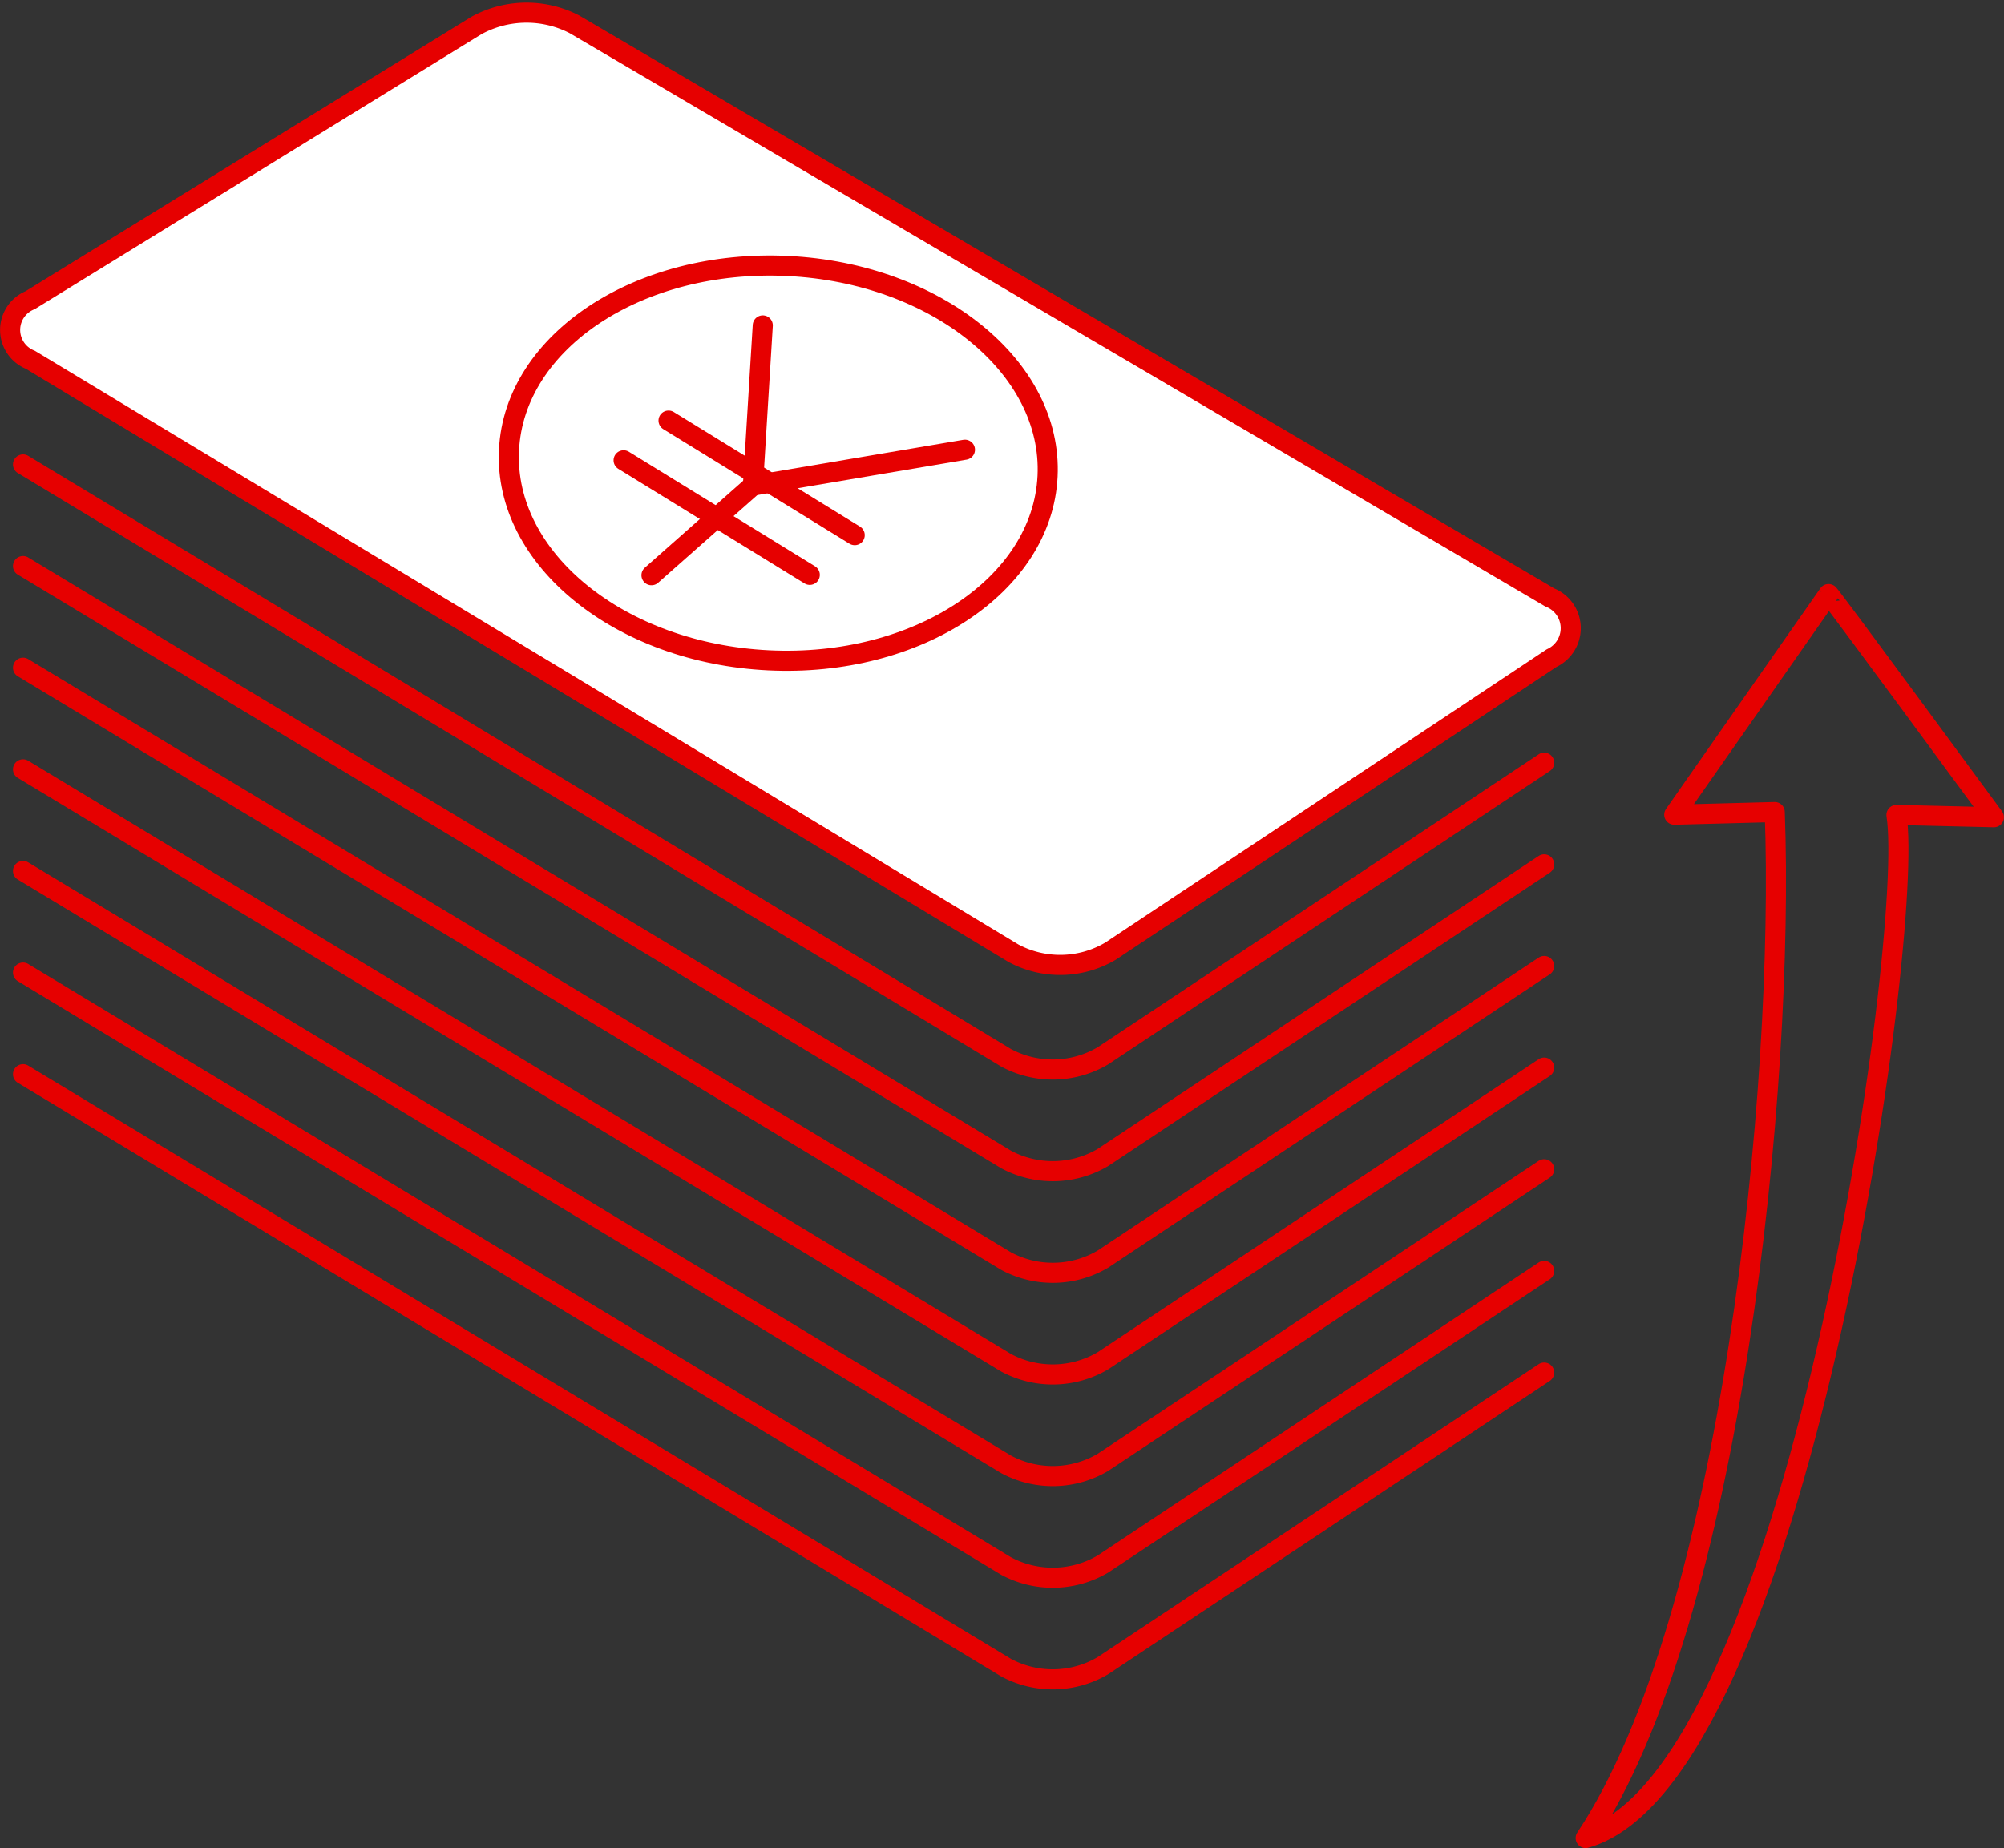
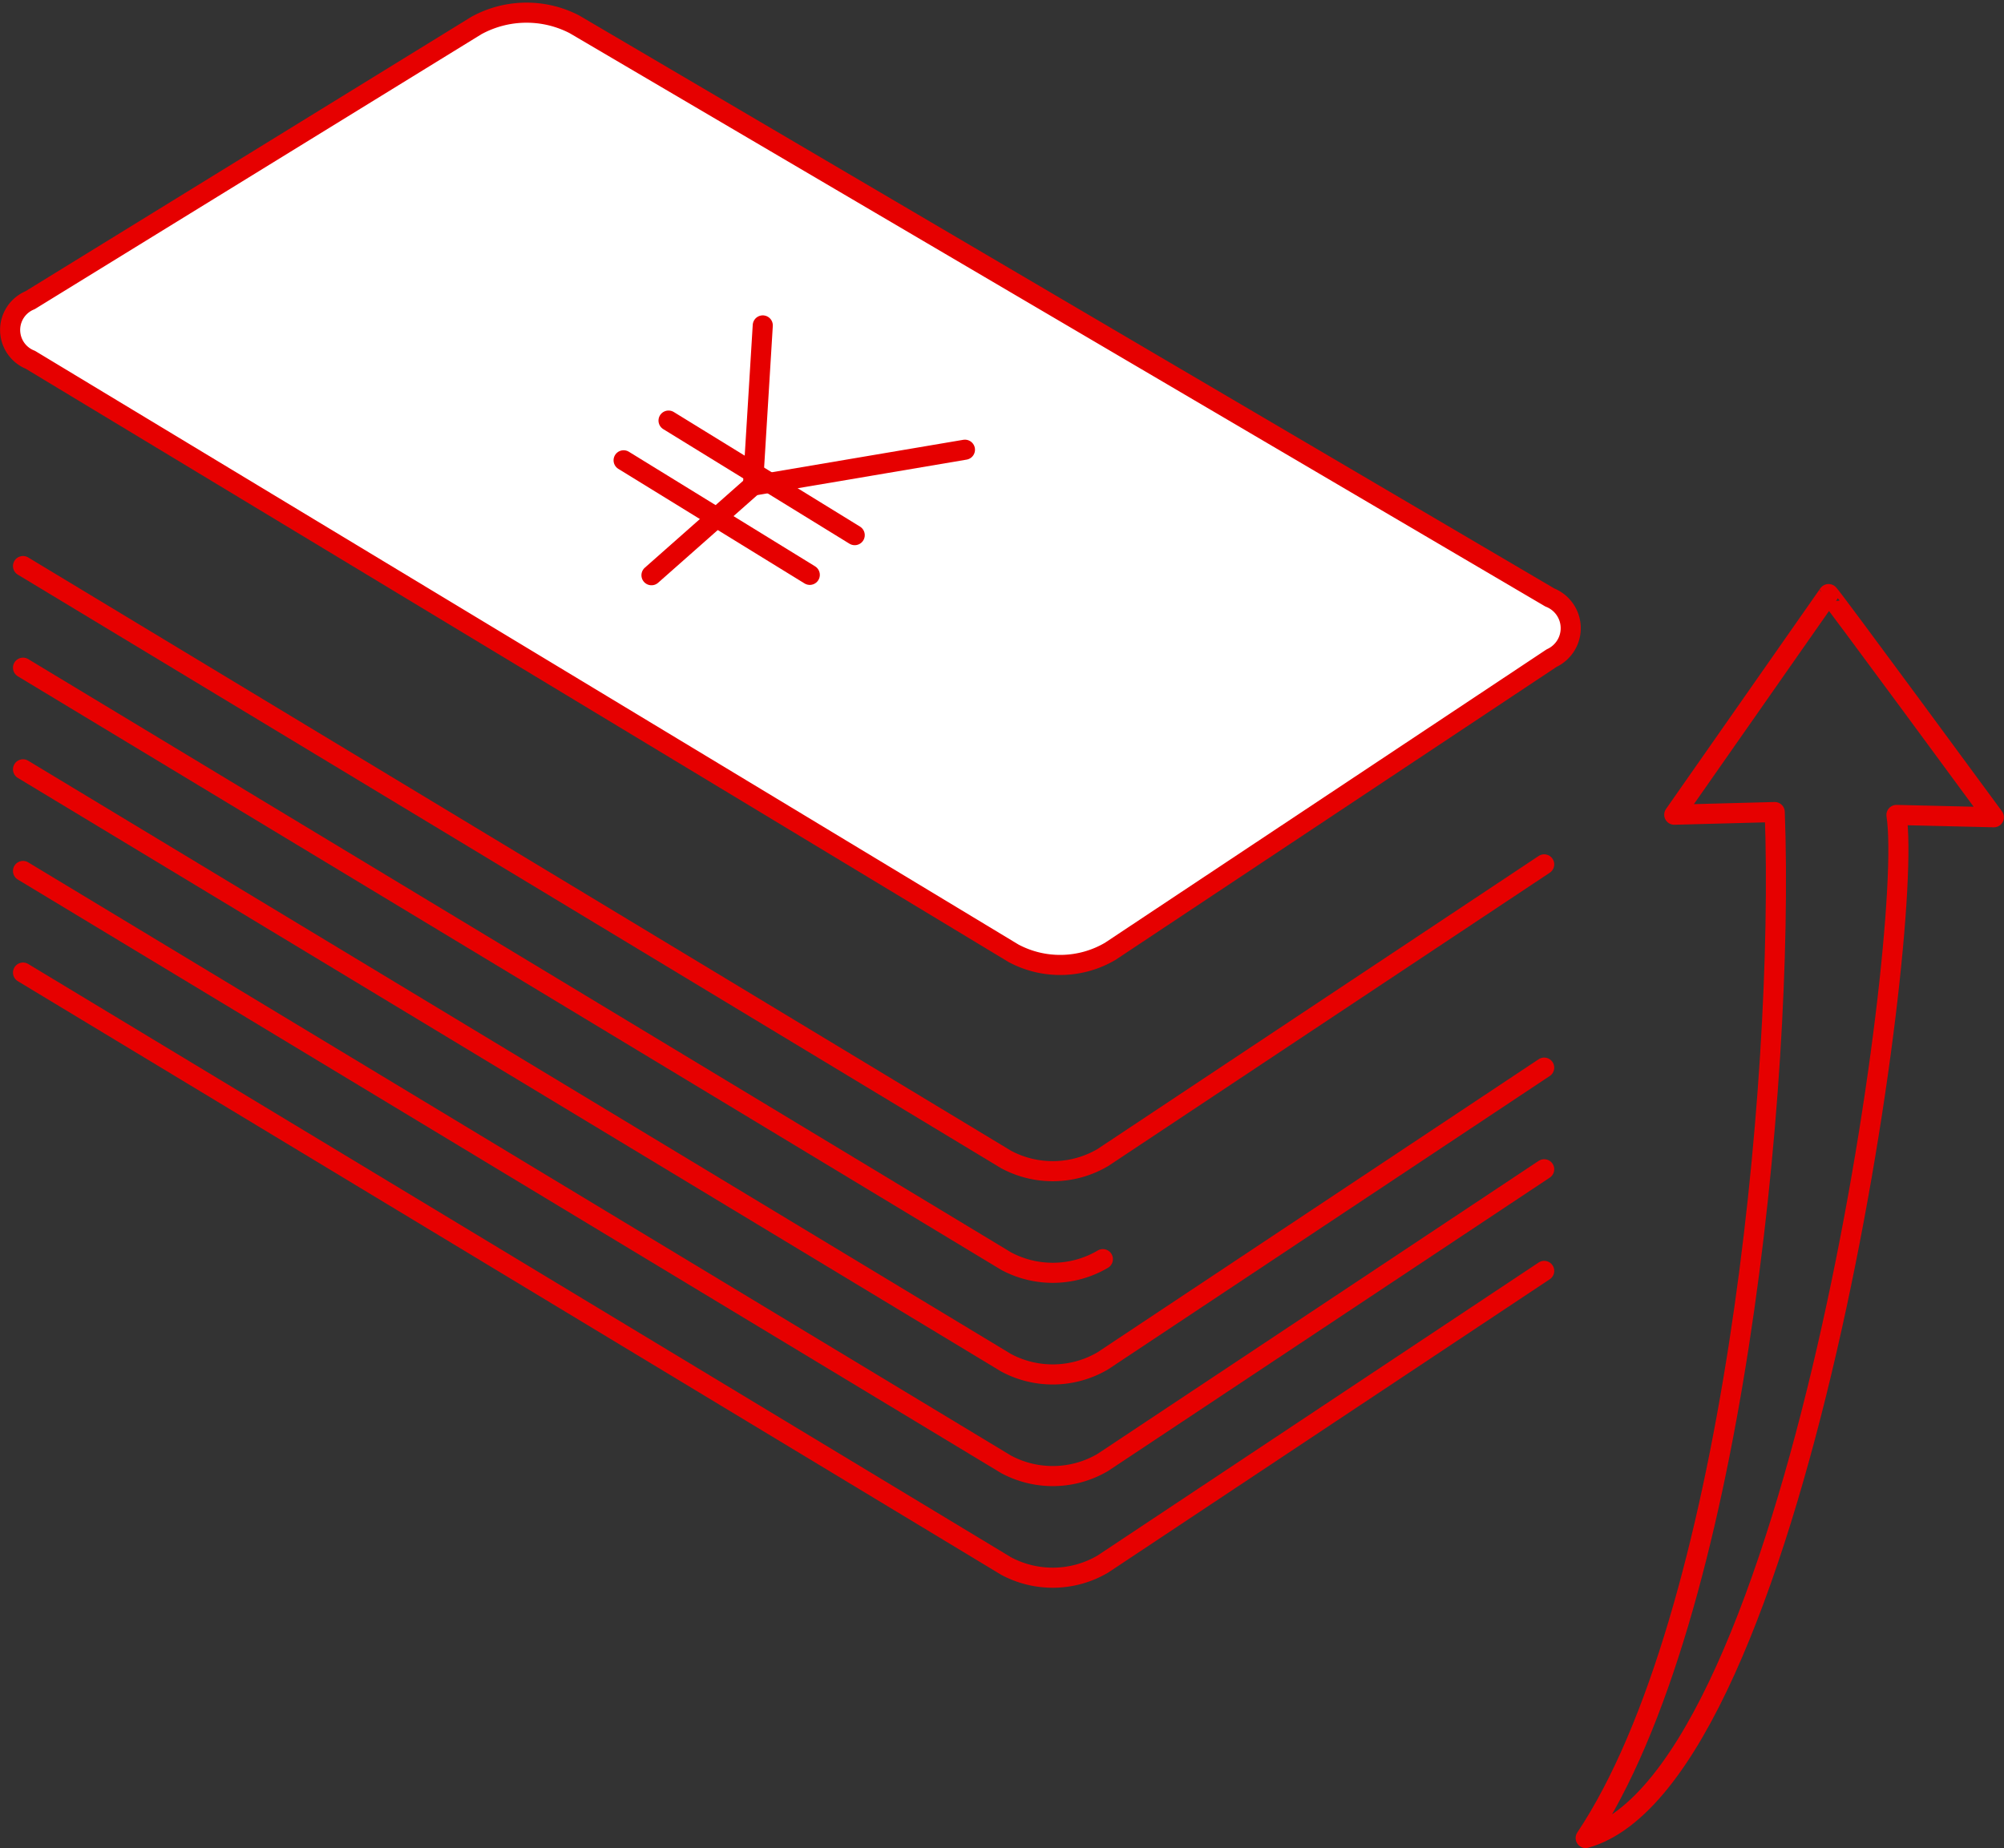
<svg xmlns="http://www.w3.org/2000/svg" width="99.72" height="91.986" viewBox="0 0 99.72 91.986">
  <rect x="0" y="0" width="99.72" height="91.986" fill="#333333" stroke="none" />
  <g id="グループ_15703" data-name="グループ 15703" transform="translate(0.5 0.634)">
    <path id="パス_9041" data-name="パス 9041" d="M420.012,295.722l-5,.132,7.679-10.982c.025-.055,8.225,11.109,8.225,11.109l-4.848-.115c.94,5.962-5.01,47.969-15.464,50.923C417.886,335.874,420.516,309.293,420.012,295.722Z" transform="translate(-332.2 -255.937)" fill="none" stroke="#e60000" stroke-linecap="round" stroke-linejoin="round" stroke-width="1" />
    <g id="グループ_15694" data-name="グループ 15694" transform="translate(0 0.001)">
      <path id="パス_9042" data-name="パス 9042" d="M356.2,278.733a1.6,1.6,0,0,0,.016,2.968l48.922,29.54a4.921,4.921,0,0,0,4.812-.1l21.959-14.592a1.643,1.643,0,0,0-.088-3.02L383.283,265a5.185,5.185,0,0,0-4.877.062Z" transform="translate(-355.202 -264.426)" fill="#fff" />
      <path id="パス_9043" data-name="パス 9043" d="M356.2,278.733a1.6,1.6,0,0,0,.016,2.968l48.922,29.54a4.921,4.921,0,0,0,4.812-.1l21.959-14.592a1.643,1.643,0,0,0-.088-3.02L383.283,265a5.185,5.185,0,0,0-4.877.062Z" transform="translate(-355.202 -264.426)" fill="none" stroke="#e60000" stroke-linecap="round" stroke-linejoin="round" stroke-width="1" />
    </g>
    <g id="グループ_15695" data-name="グループ 15695" transform="translate(0.646 22.483)">
-       <path id="パス_9044" data-name="パス 9044" d="M355.659,280.313l48.923,29.538a4.914,4.914,0,0,0,4.81-.1l21.96-14.592" transform="translate(-355.659 -280.313)" fill="none" />
-       <path id="パス_9045" data-name="パス 9045" d="M355.659,280.313l48.923,29.538a4.914,4.914,0,0,0,4.81-.1l21.96-14.592" transform="translate(-355.659 -280.313)" fill="none" stroke="#e60000" stroke-linecap="round" stroke-linejoin="round" stroke-width="1" />
-     </g>
+       </g>
    <g id="グループ_15696" data-name="グループ 15696" transform="translate(0.646 27.541)">
      <path id="パス_9046" data-name="パス 9046" d="M355.659,283.887l48.923,29.54a4.918,4.918,0,0,0,4.81-.1l21.96-14.592" transform="translate(-355.659 -283.887)" fill="none" />
      <path id="パス_9047" data-name="パス 9047" d="M355.659,283.887l48.923,29.54a4.918,4.918,0,0,0,4.81-.1l21.96-14.592" transform="translate(-355.659 -283.887)" fill="none" stroke="#e60000" stroke-linecap="round" stroke-linejoin="round" stroke-width="1" />
    </g>
    <g id="グループ_15697" data-name="グループ 15697" transform="translate(0.646 32.6)">
      <path id="パス_9048" data-name="パス 9048" d="M355.659,287.462,404.582,317a4.911,4.911,0,0,0,4.81-.1l21.96-14.59" transform="translate(-355.659 -287.462)" fill="none" />
-       <path id="パス_9049" data-name="パス 9049" d="M355.659,287.462,404.582,317a4.911,4.911,0,0,0,4.81-.1l21.96-14.59" transform="translate(-355.659 -287.462)" fill="none" stroke="#e60000" stroke-linecap="round" stroke-linejoin="round" stroke-width="1" />
+       <path id="パス_9049" data-name="パス 9049" d="M355.659,287.462,404.582,317a4.911,4.911,0,0,0,4.81-.1" transform="translate(-355.659 -287.462)" fill="none" stroke="#e60000" stroke-linecap="round" stroke-linejoin="round" stroke-width="1" />
    </g>
    <g id="グループ_15698" data-name="グループ 15698" transform="translate(0.646 37.658)">
      <path id="パス_9050" data-name="パス 9050" d="M355.659,291.036l48.923,29.54a4.918,4.918,0,0,0,4.81-.1l21.96-14.592" transform="translate(-355.659 -291.036)" fill="none" />
      <path id="パス_9051" data-name="パス 9051" d="M355.659,291.036l48.923,29.54a4.918,4.918,0,0,0,4.81-.1l21.96-14.592" transform="translate(-355.659 -291.036)" fill="none" stroke="#e60000" stroke-linecap="round" stroke-linejoin="round" stroke-width="1" />
    </g>
    <g id="グループ_15699" data-name="グループ 15699" transform="translate(0.646 42.717)">
      <path id="パス_9052" data-name="パス 9052" d="M355.659,294.611l48.923,29.538a4.911,4.911,0,0,0,4.81-.1l21.96-14.59" transform="translate(-355.659 -294.611)" fill="none" />
      <path id="パス_9053" data-name="パス 9053" d="M355.659,294.611l48.923,29.538a4.911,4.911,0,0,0,4.81-.1l21.96-14.59" transform="translate(-355.659 -294.611)" fill="none" stroke="#e60000" stroke-linecap="round" stroke-linejoin="round" stroke-width="1" />
    </g>
    <g id="グループ_15700" data-name="グループ 15700" transform="translate(0.646 47.775)">
      <path id="パス_9054" data-name="パス 9054" d="M355.659,298.185l48.923,29.54a4.918,4.918,0,0,0,4.81-.1l21.96-14.592" transform="translate(-355.659 -298.185)" fill="none" />
      <path id="パス_9055" data-name="パス 9055" d="M355.659,298.185l48.923,29.54a4.918,4.918,0,0,0,4.81-.1l21.96-14.592" transform="translate(-355.659 -298.185)" fill="none" stroke="#e60000" stroke-linecap="round" stroke-linejoin="round" stroke-width="1" />
    </g>
    <g id="グループ_15701" data-name="グループ 15701" transform="translate(0.646 52.834)">
      <path id="パス_9056" data-name="パス 9056" d="M355.659,301.76,404.582,331.3a4.914,4.914,0,0,0,4.81-.1l21.96-14.59" transform="translate(-355.659 -301.76)" fill="none" />
-       <path id="パス_9057" data-name="パス 9057" d="M355.659,301.76,404.582,331.3a4.914,4.914,0,0,0,4.81-.1l21.96-14.59" transform="translate(-355.659 -301.76)" fill="none" stroke="#e60000" stroke-linecap="round" stroke-linejoin="round" stroke-width="1" />
    </g>
-     <ellipse id="楕円形_307" data-name="楕円形 307" cx="9.826" cy="13.416" rx="9.826" ry="13.416" transform="translate(24.349 31.58) rotate(-87.209)" fill="none" stroke="#e60000" stroke-linecap="round" stroke-linejoin="round" stroke-width="1" />
    <g id="グループ_15702" data-name="グループ 15702" transform="translate(30.531 15.558)">
      <line id="線_2449" data-name="線 2449" x1="5.087" y2="4.497" transform="translate(1.387 7.942)" fill="none" stroke="#e60000" stroke-linecap="round" stroke-linejoin="round" stroke-width="1" />
      <path id="パス_9058" data-name="パス 9058" d="M391.873,281.612,381.324,283.4l.489-7.975" transform="translate(-374.888 -275.42)" fill="none" stroke="#e60000" stroke-linecap="round" stroke-linejoin="round" stroke-width="1" />
      <line id="線_2450" data-name="線 2450" x2="9.264" y2="5.702" transform="translate(2.236 4.742)" fill="none" stroke="#e60000" stroke-linecap="round" stroke-linejoin="round" stroke-width="1" />
      <line id="線_2451" data-name="線 2451" x2="9.264" y2="5.702" transform="translate(0 6.719)" fill="none" stroke="#e60000" stroke-linecap="round" stroke-linejoin="round" stroke-width="1" />
    </g>
  </g>
</svg>